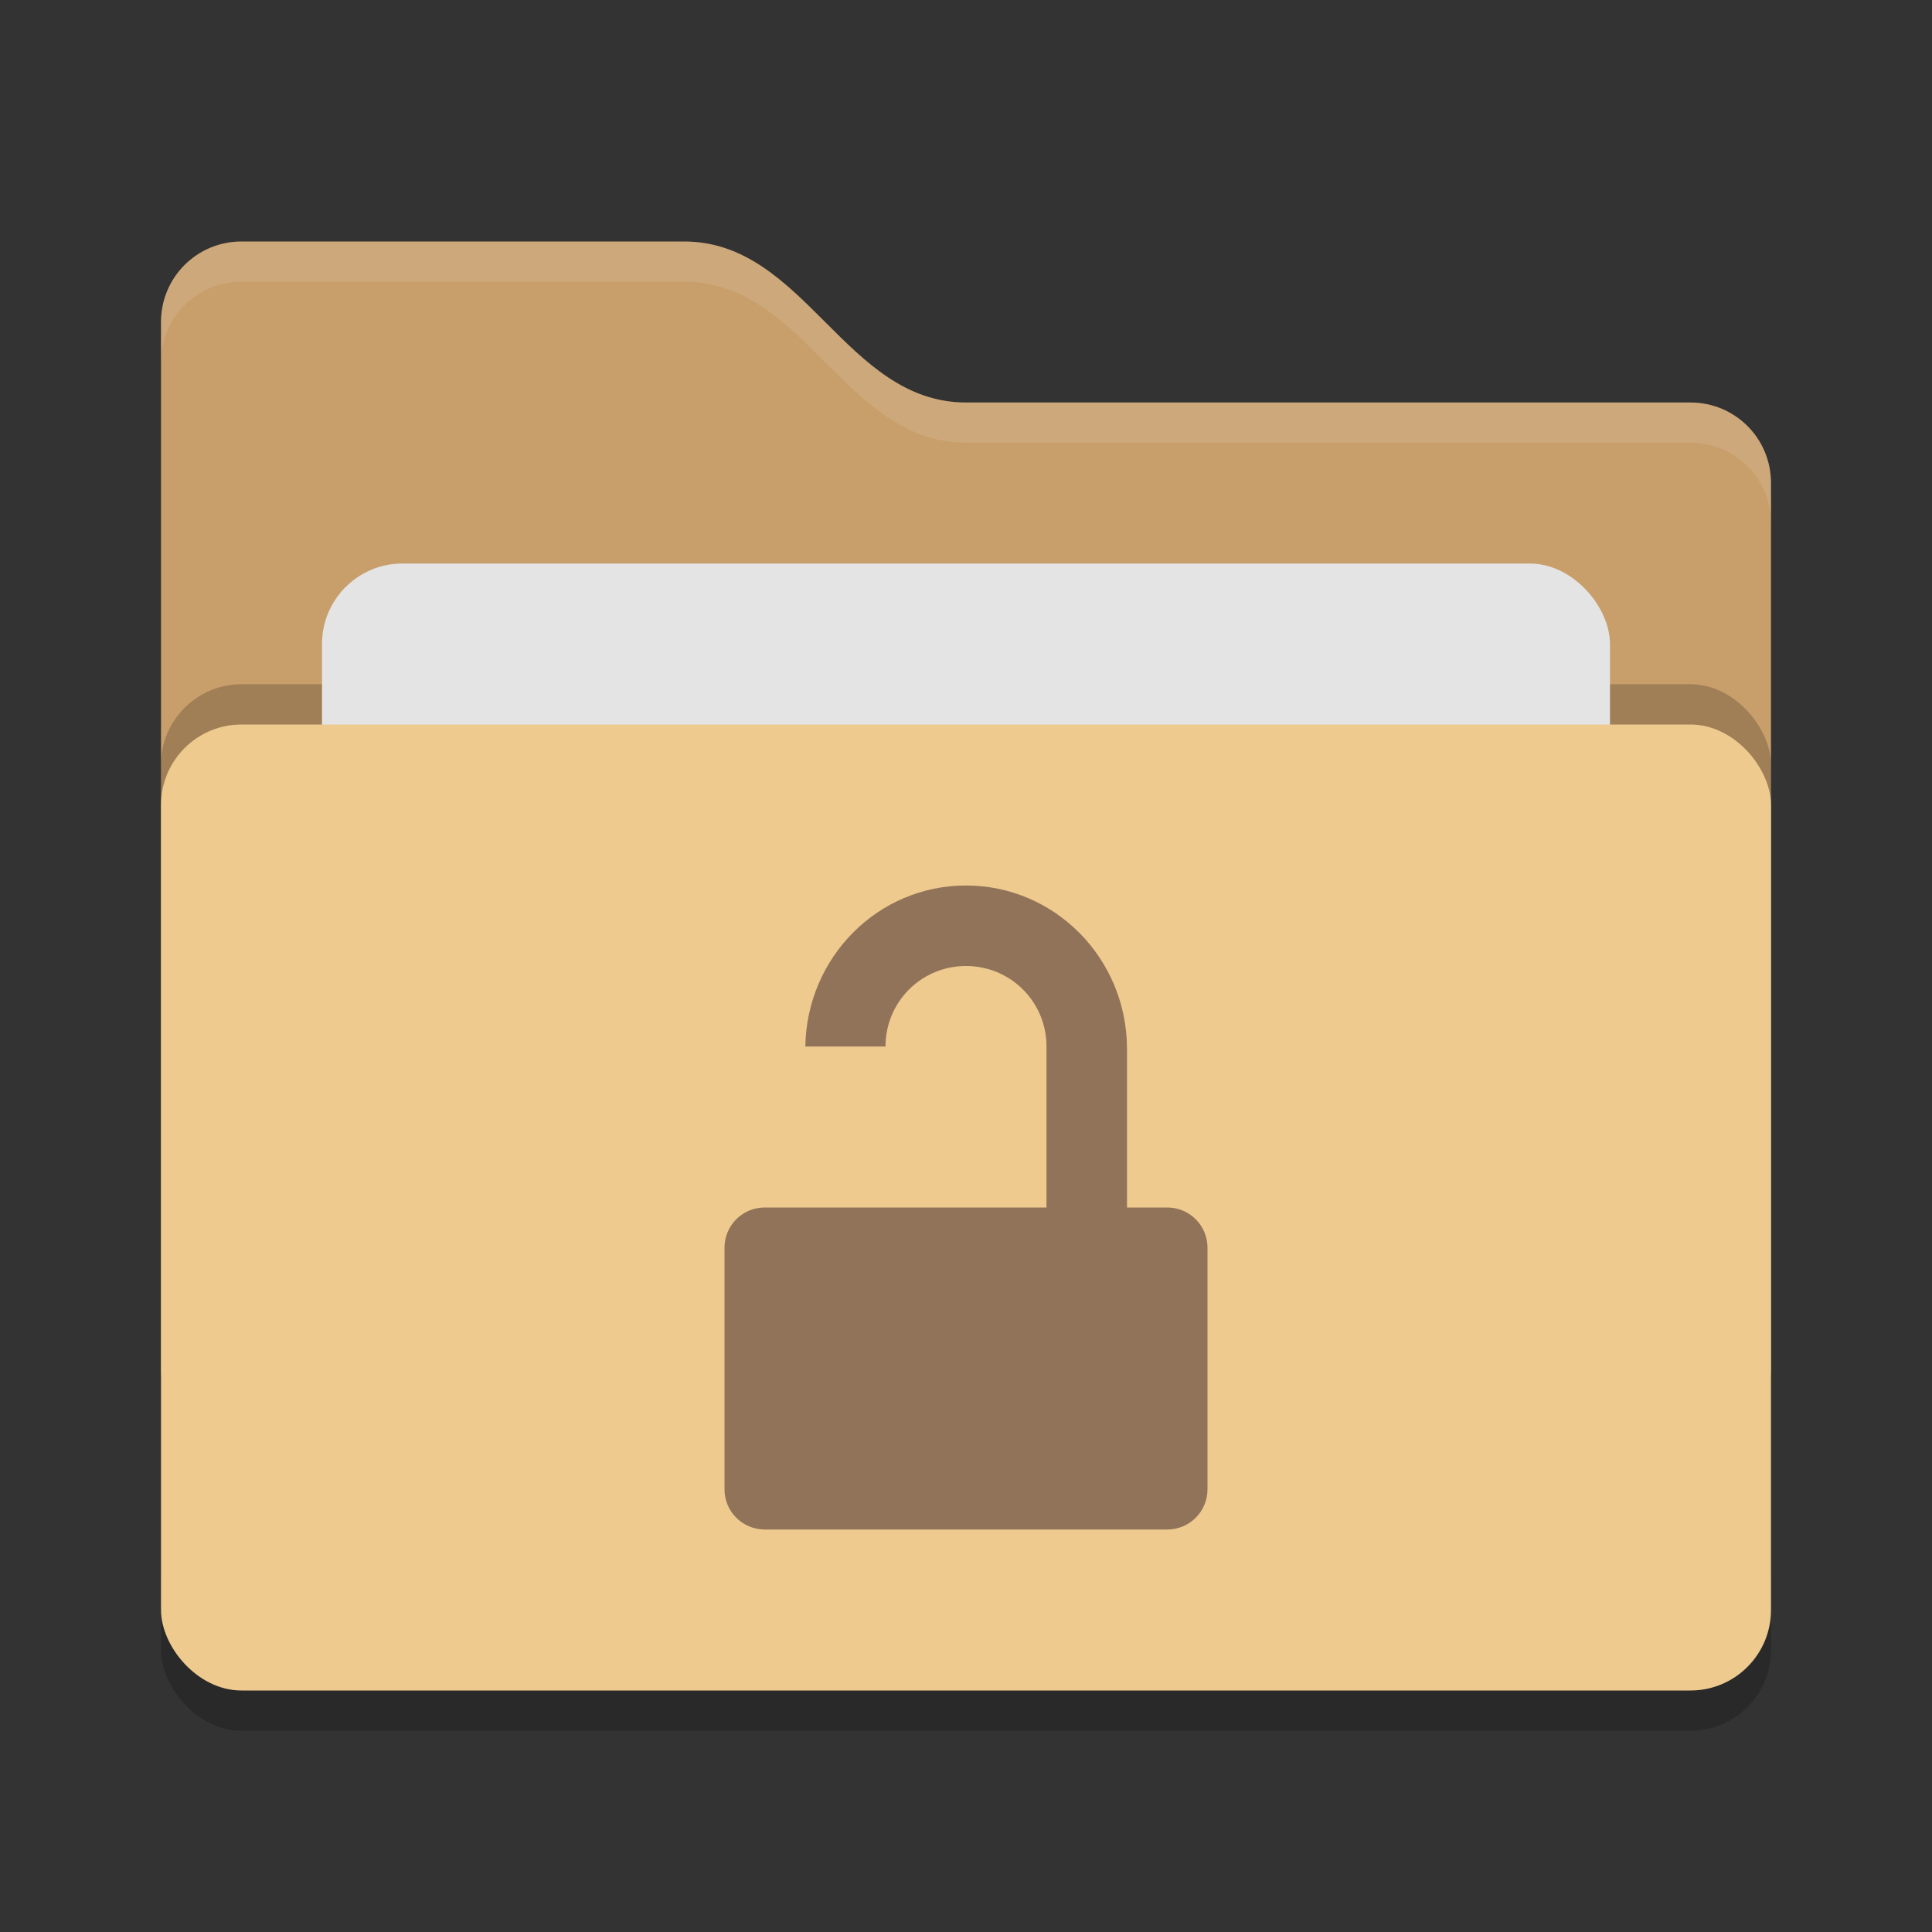
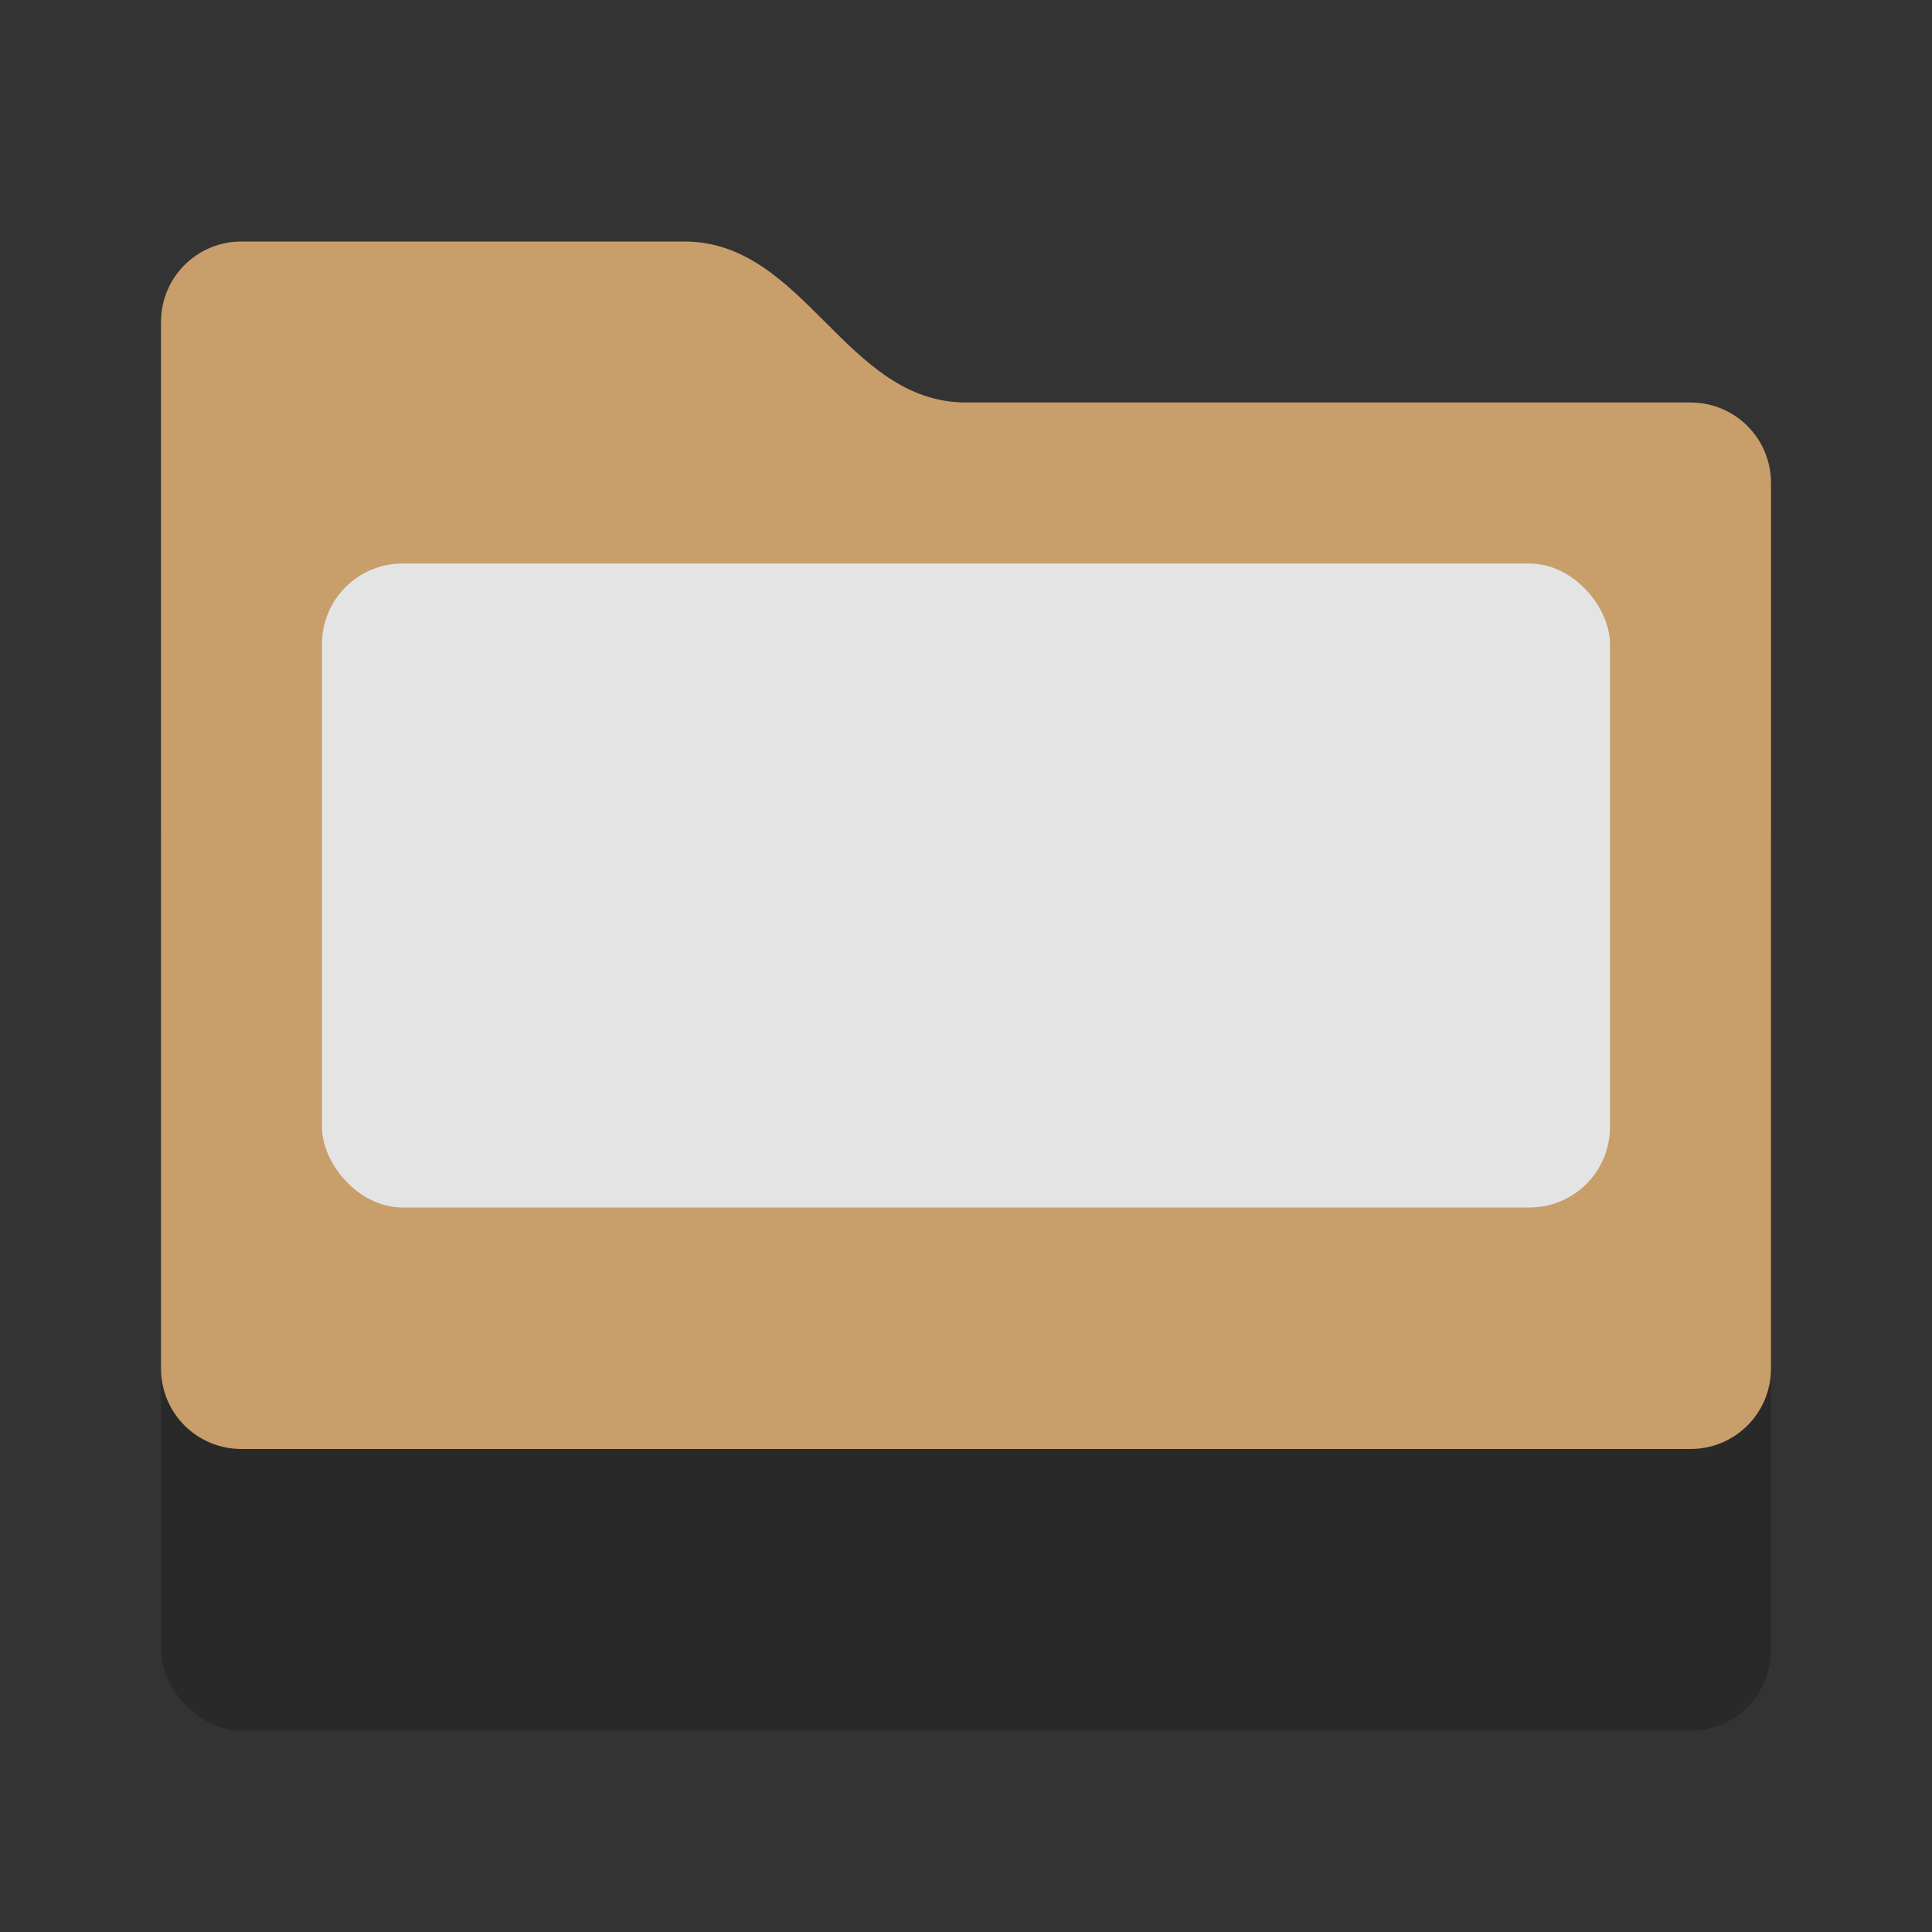
<svg xmlns="http://www.w3.org/2000/svg" width="24" height="24" version="1">
  <rect width="100%" height="100%" fill="#333333" stroke="none" />
  <rect style="opacity:0.2" width="20" height="12" x="2" y="9.5" rx="1" ry="1" />
  <path style="fill:#c89e6b" d="M 2,17 C 2,17.554 2.446,18 3,18 H 21 C 21.554,18 22,17.554 22,17 V 6 C 22,5.446 21.554,5 21,5 H 12 C 10.5,5 10,3 8.5,3 H 3 C 2.446,3 2,3.446 2,4" />
-   <rect style="opacity:0.2" width="20" height="12" x="2" y="8.5" rx="1" ry="1" />
  <rect style="fill:#e4e4e4" width="16" height="8" x="4" y="7" rx="1" ry="1" />
-   <rect style="fill:#eeca8f" width="20" height="12" x="2" y="9" rx="1" ry="1" />
-   <path style="opacity:0.1;fill:#ffffff" d="M 3,3 C 2.446,3 2,3.446 2,4 V 4.5 C 2,3.946 2.446,3.5 3,3.5 H 8.5 C 10,3.5 10.5,5.5 12,5.5 H 21 C 21.554,5.5 22,5.946 22,6.5 V 6 C 22,5.446 21.554,5 21,5 H 12 C 10.5,5 10,3 8.5,3 Z" />
-   <path style="fill:#917359" d="M 12,11 C 10.903,11 10.021,11.894 10.004,13 H 11 C 11,12.445 11.446,12 12,12 12.554,12 13,12.445 13,13 V 15 H 12 11 10 9.5 C 9.223,15 9,15.223 9,15.5 V 18.5 C 9,18.777 9.223,19 9.5,19 H 14.5 C 14.777,19 15,18.777 15,18.5 V 15.5 C 15,15.223 14.777,15 14.5,15 H 14 V 13.031 C 14,11.911 13.108,11 12,11 Z" />
</svg>